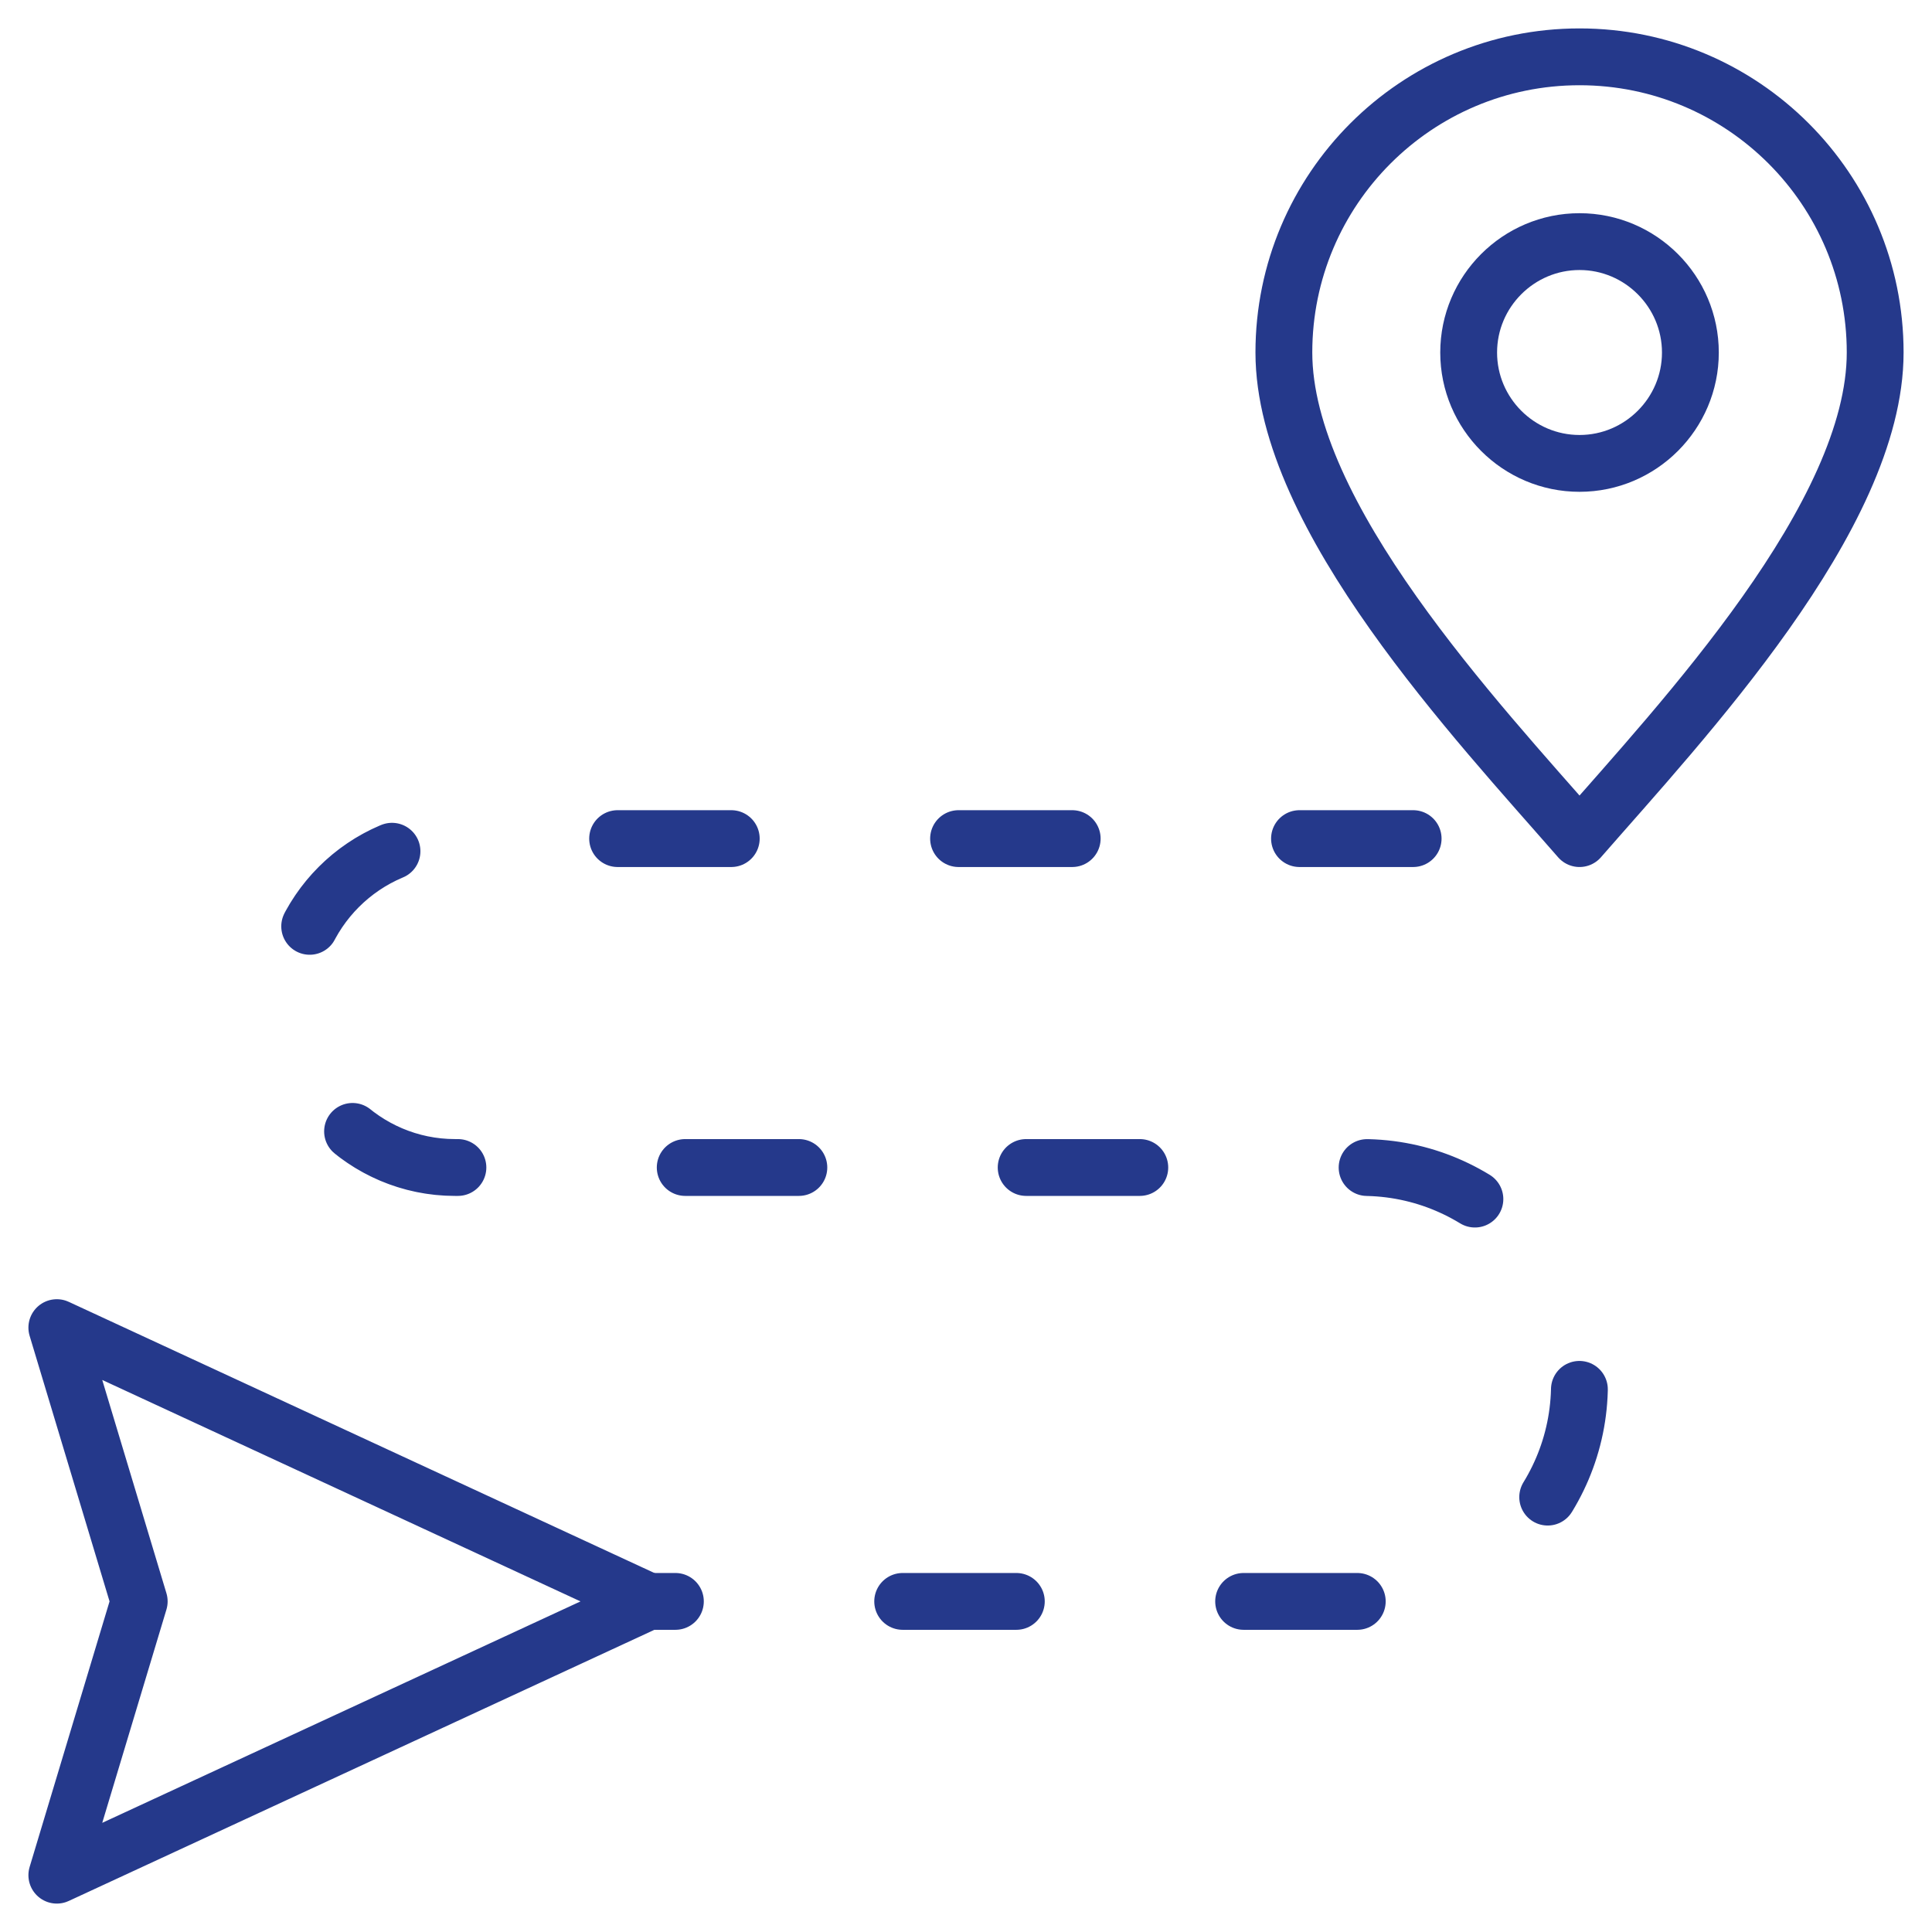
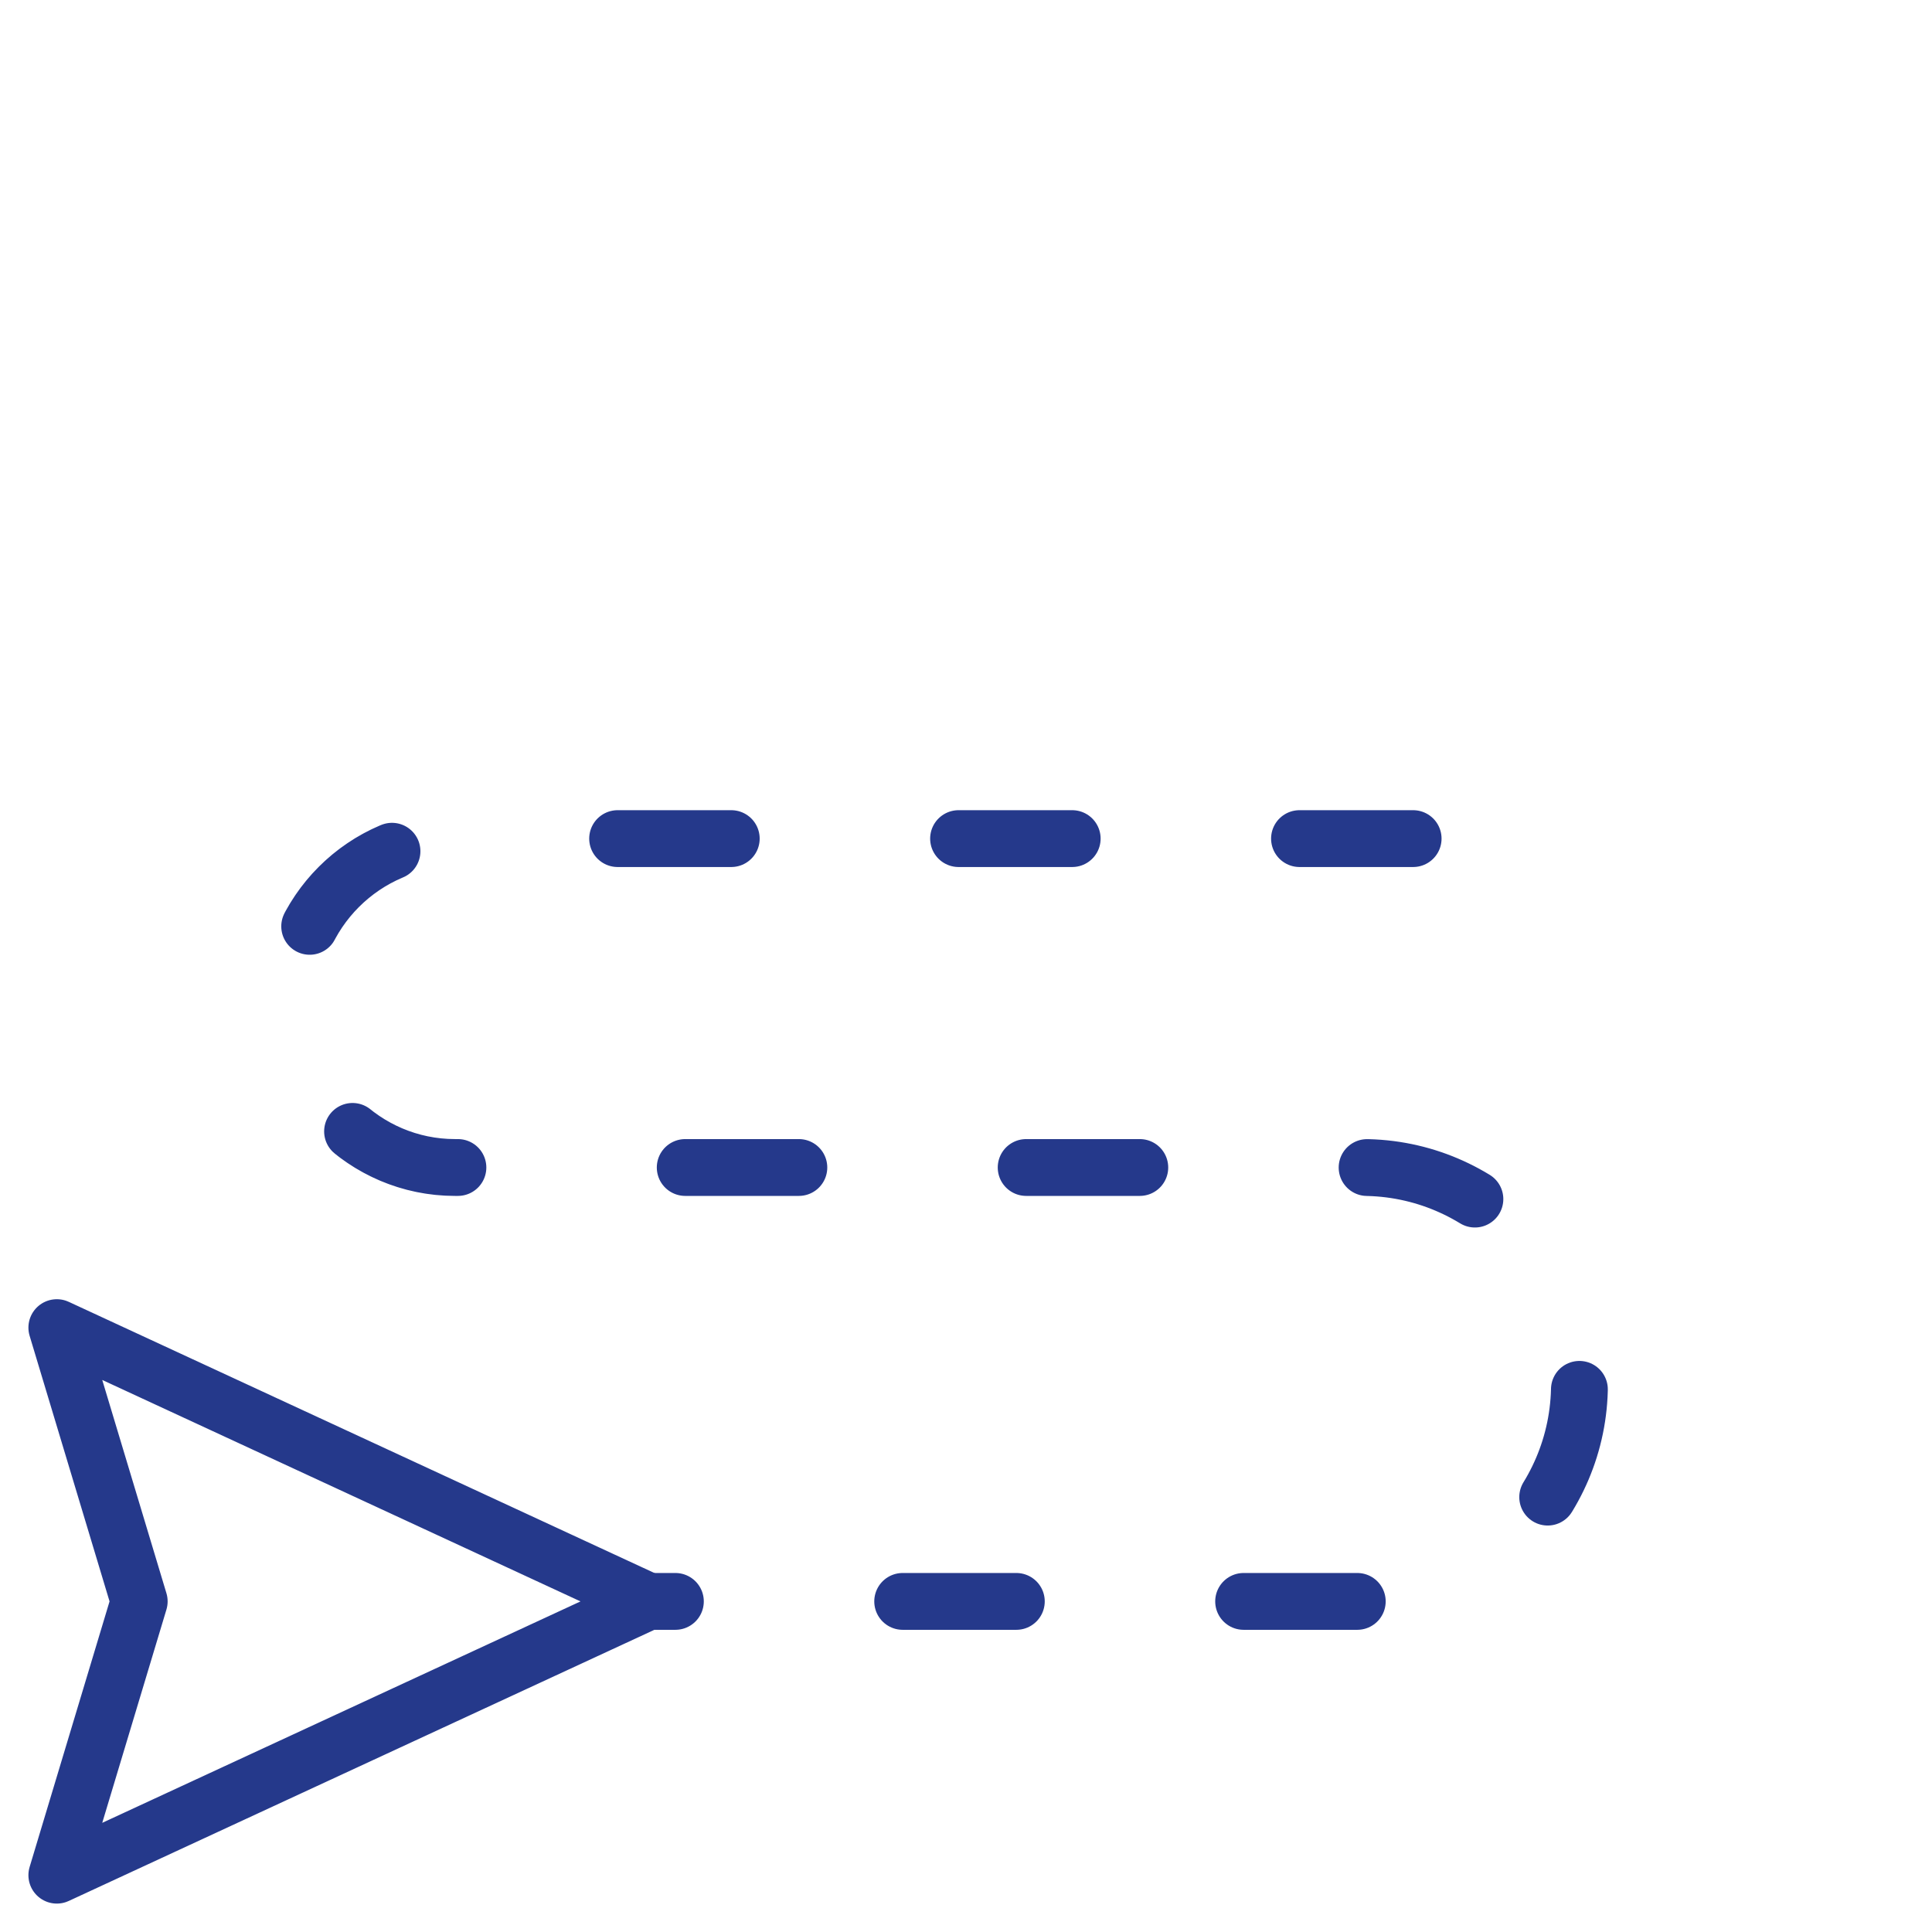
<svg xmlns="http://www.w3.org/2000/svg" width="34" height="34" viewBox="0 0 34 34" fill="none">
  <path d="M11.406 28.182L1 33L2.45 28.182L1 23.364L11.406 28.182Z" stroke="#25398B" stroke-miterlimit="22.926" stroke-linecap="round" stroke-linejoin="round" />
-   <path d="M27.797 1C24.923 1 22.594 3.33 22.594 6.203C22.594 9.085 25.997 12.694 27.797 14.758C29.597 12.694 33 9.085 33 6.203C33 3.33 30.671 1 27.797 1Z" stroke="#25398B" stroke-miterlimit="22.926" stroke-linecap="round" stroke-linejoin="round" />
-   <path d="M27.797 8.155C28.872 8.155 29.748 7.278 29.748 6.204C29.748 5.129 28.872 4.252 27.797 4.252C26.722 4.252 25.846 5.129 25.846 6.204C25.846 7.278 26.722 8.155 27.797 8.155Z" stroke="#25398B" stroke-miterlimit="22.926" stroke-linecap="round" stroke-linejoin="round" />
  <path d="M24.869 14.758H8.007C6.416 14.758 5.113 16.06 5.113 17.652C5.113 19.244 6.416 20.546 8.007 20.546H23.978C26.078 20.546 27.796 22.264 27.796 24.364C27.796 26.464 26.078 28.182 23.978 28.182H11.406" stroke="#25398B" stroke-miterlimit="22.926" stroke-linecap="round" stroke-linejoin="round" stroke-dasharray="2 4" />
</svg>